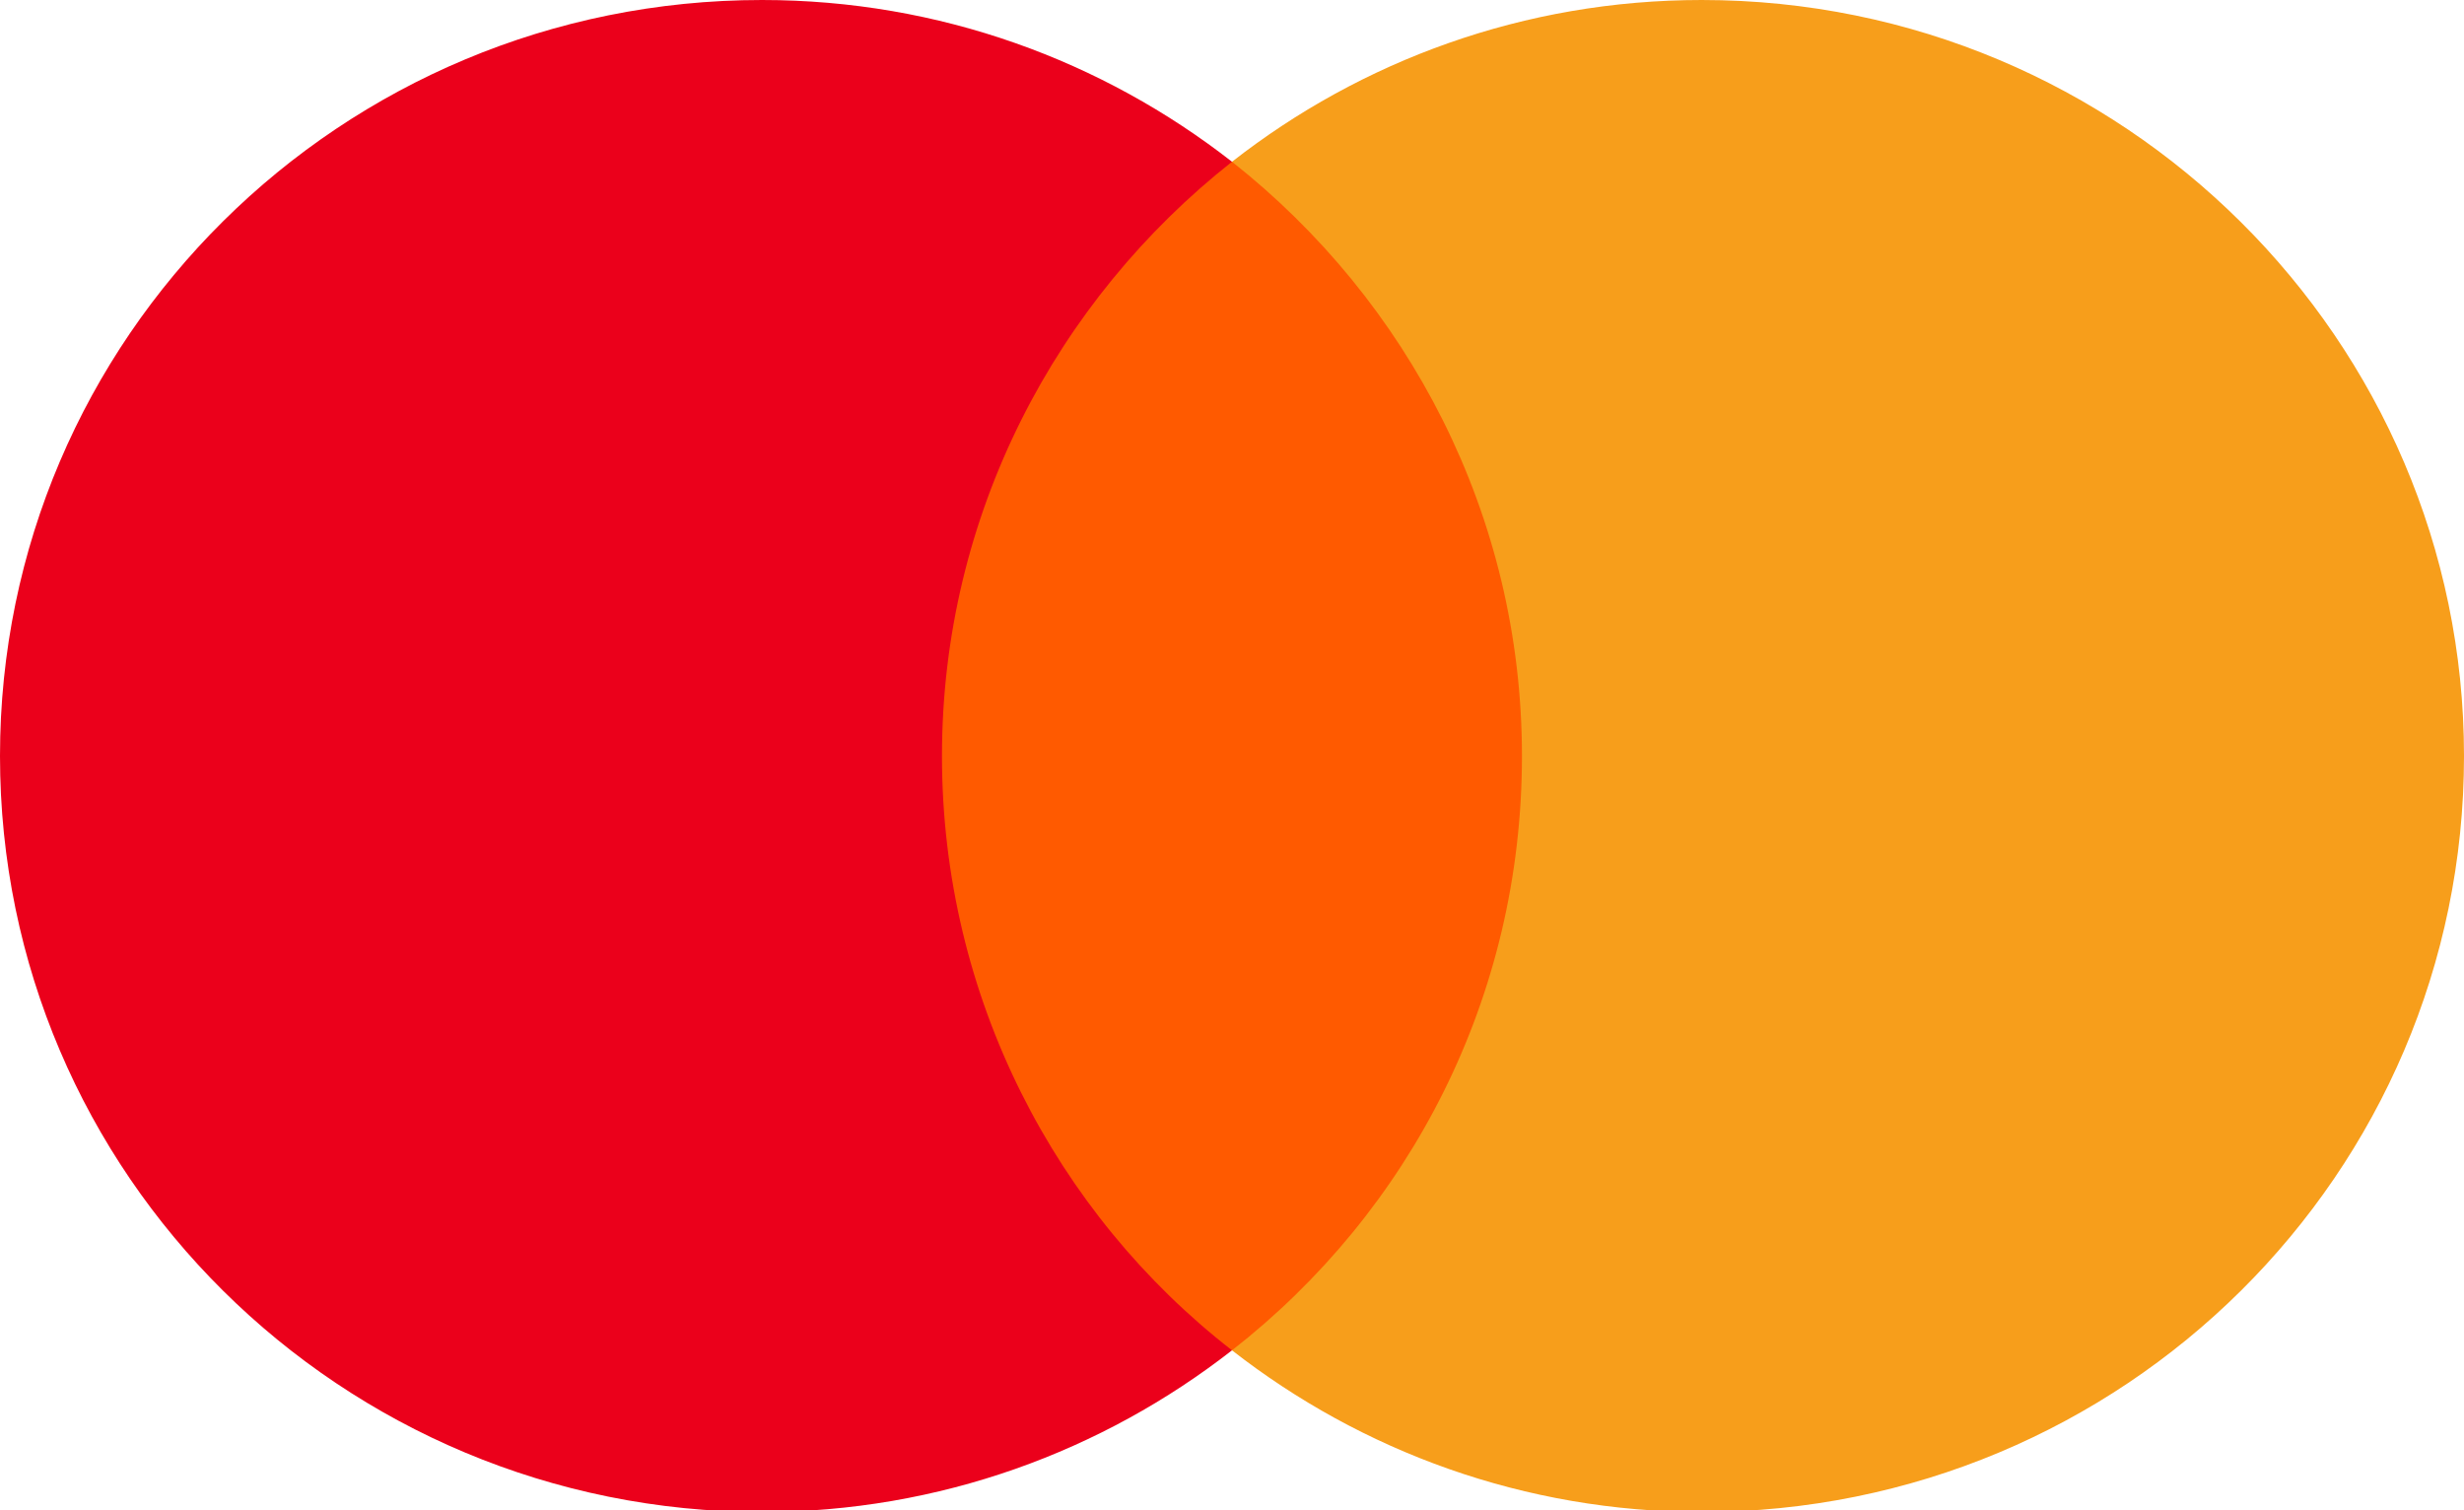
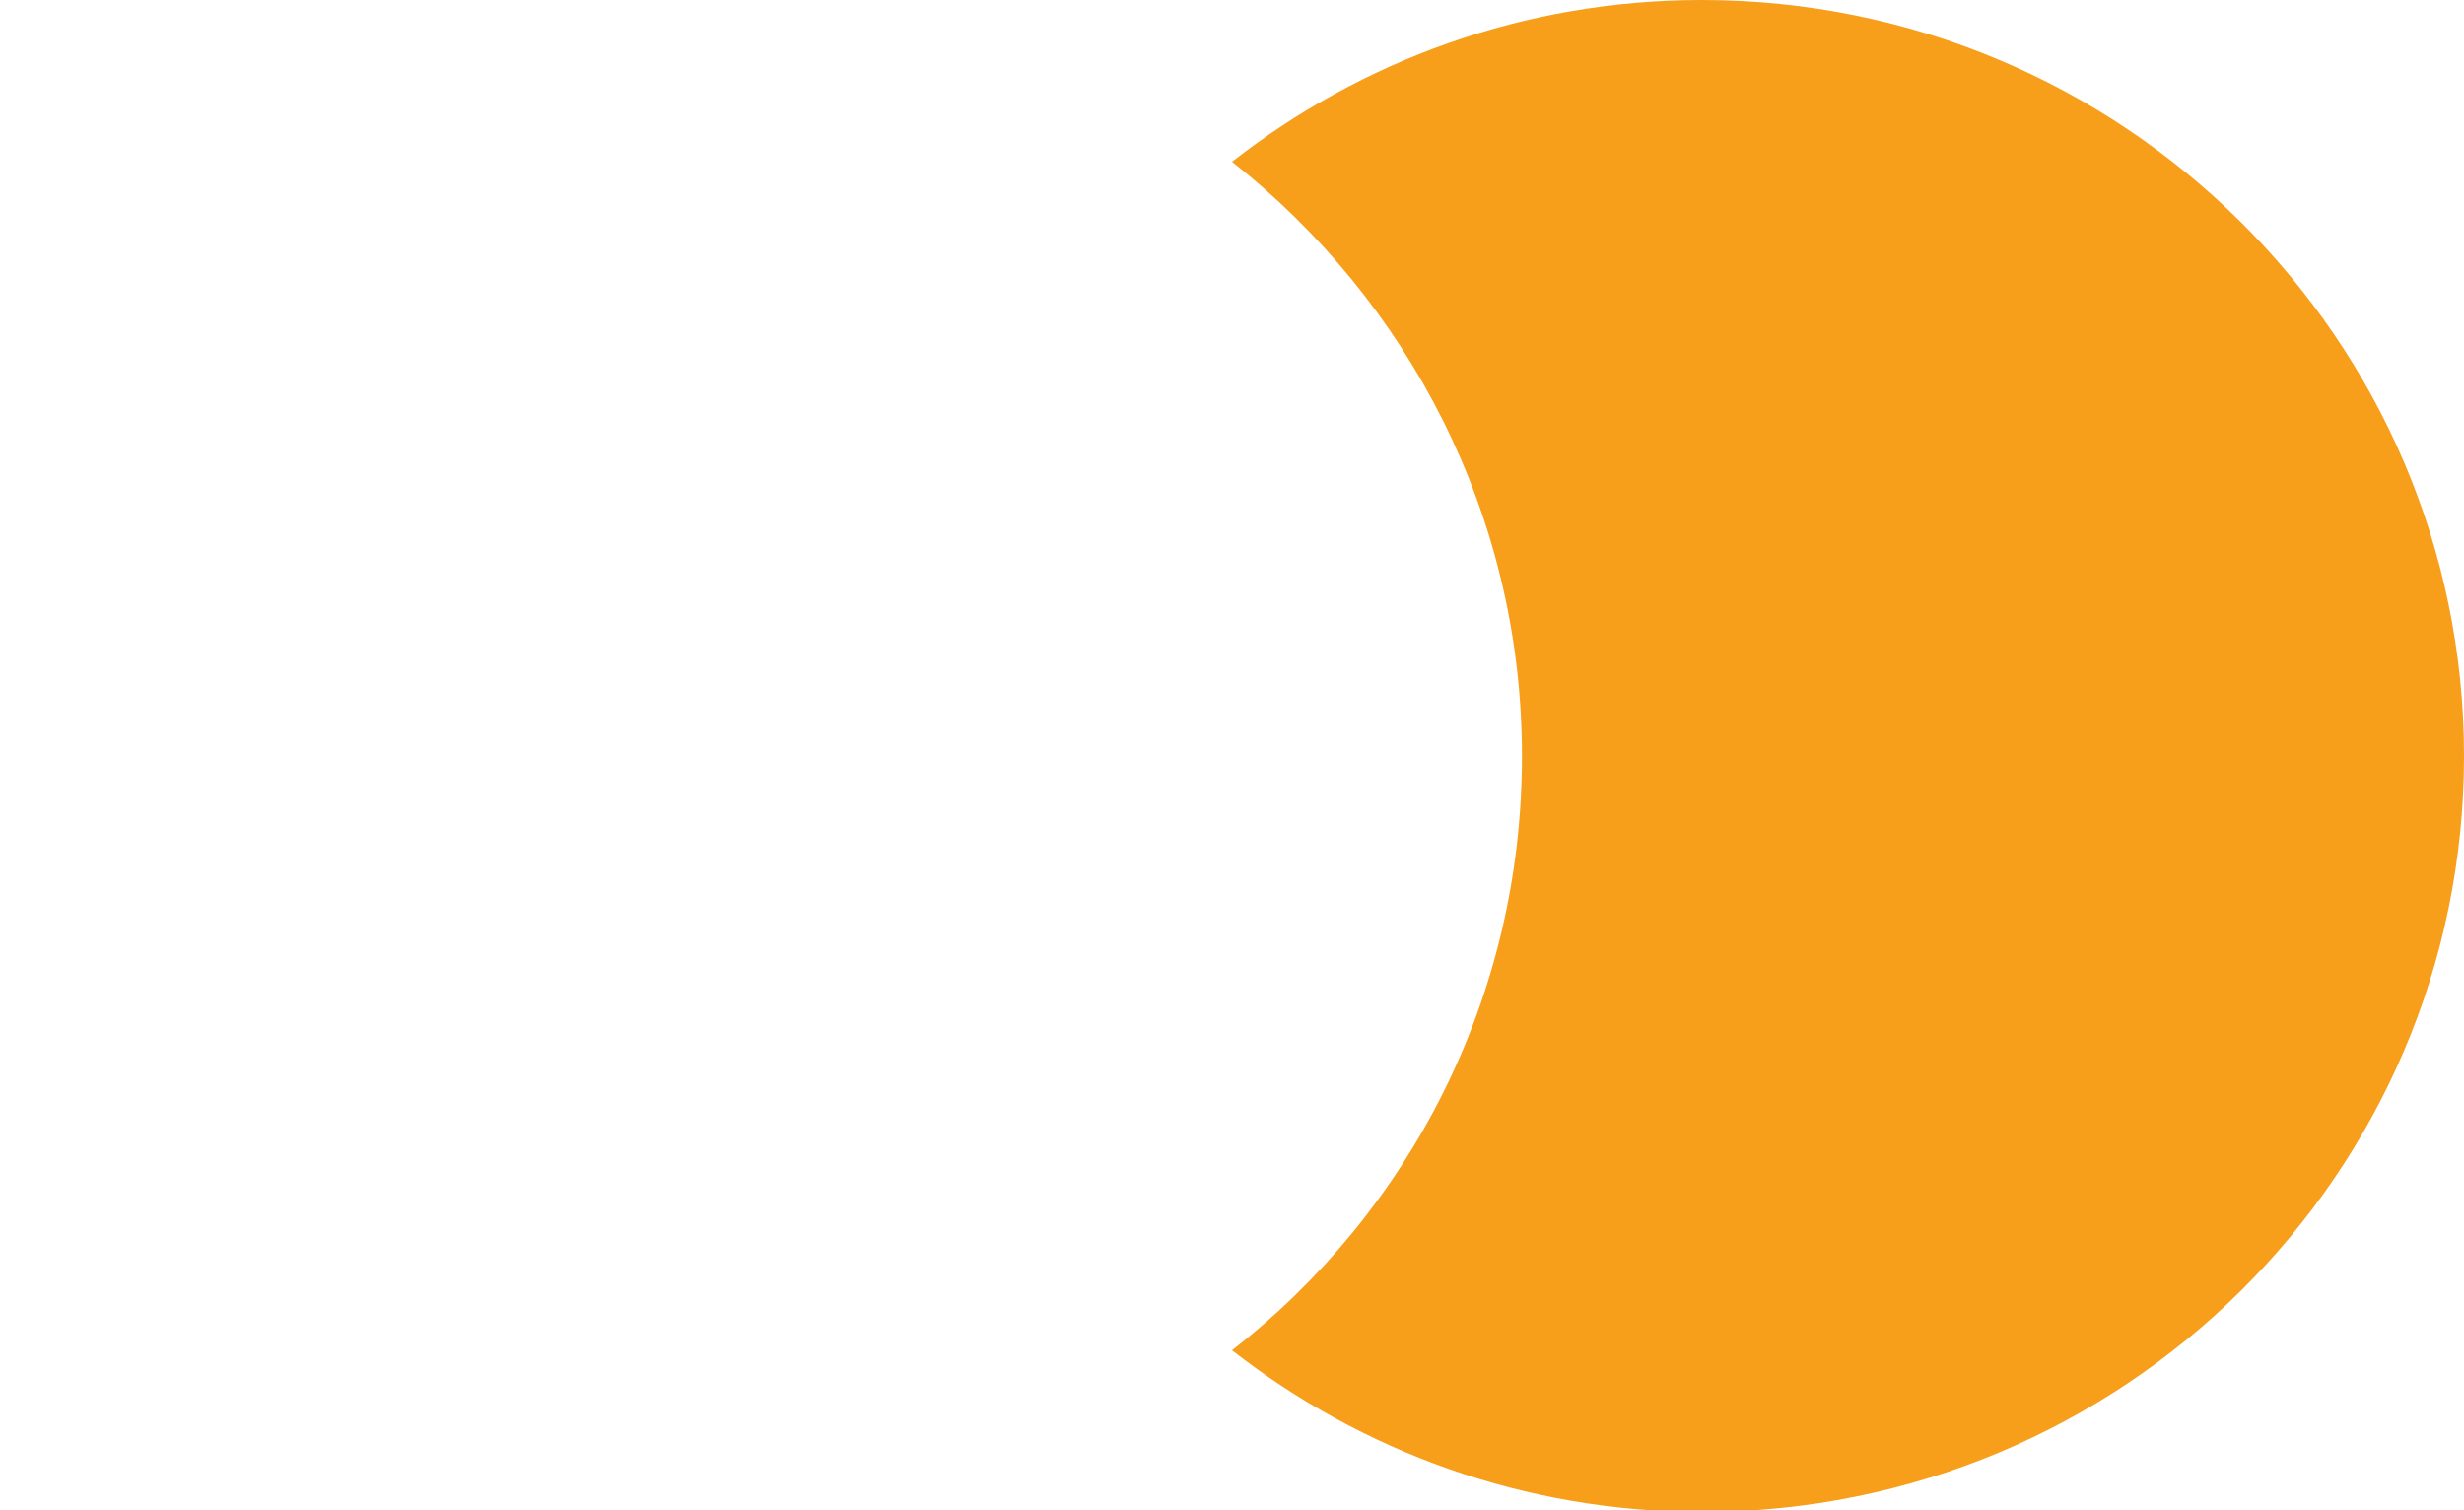
<svg xmlns="http://www.w3.org/2000/svg" width="31" height="19" viewBox="0 0 31 19" fill="none">
  <g clip-path="url(#clip0_595_267)">
-     <path d="M19.682 2.034H11.293V16.987H19.682V2.034Z" fill="#FF5A00" />
-     <path d="M11.851 9.511C11.851 6.473 13.291 3.777 15.5 2.035C13.874 0.766 11.824 0 9.587 0C4.288 0 0 4.254 0 9.511C0 14.768 4.288 19.022 9.587 19.022C11.824 19.022 13.874 18.256 15.5 16.988C13.288 15.27 11.851 12.549 11.851 9.511Z" fill="#EB001B" />
    <path d="M31 9.511C31 14.768 26.712 19.022 21.413 19.022C19.176 19.022 17.126 18.256 15.5 16.988C17.737 15.242 19.148 12.549 19.148 9.511C19.148 6.473 17.709 3.777 15.5 2.035C17.123 0.766 19.173 0 21.41 0C26.712 0 31 4.282 31 9.511Z" fill="#F79E1B" />
  </g>
  <defs>
    <clipPath id="clip0_595_267">
      <rect width="31" height="19" fill="white" />
    </clipPath>
  </defs>
</svg>